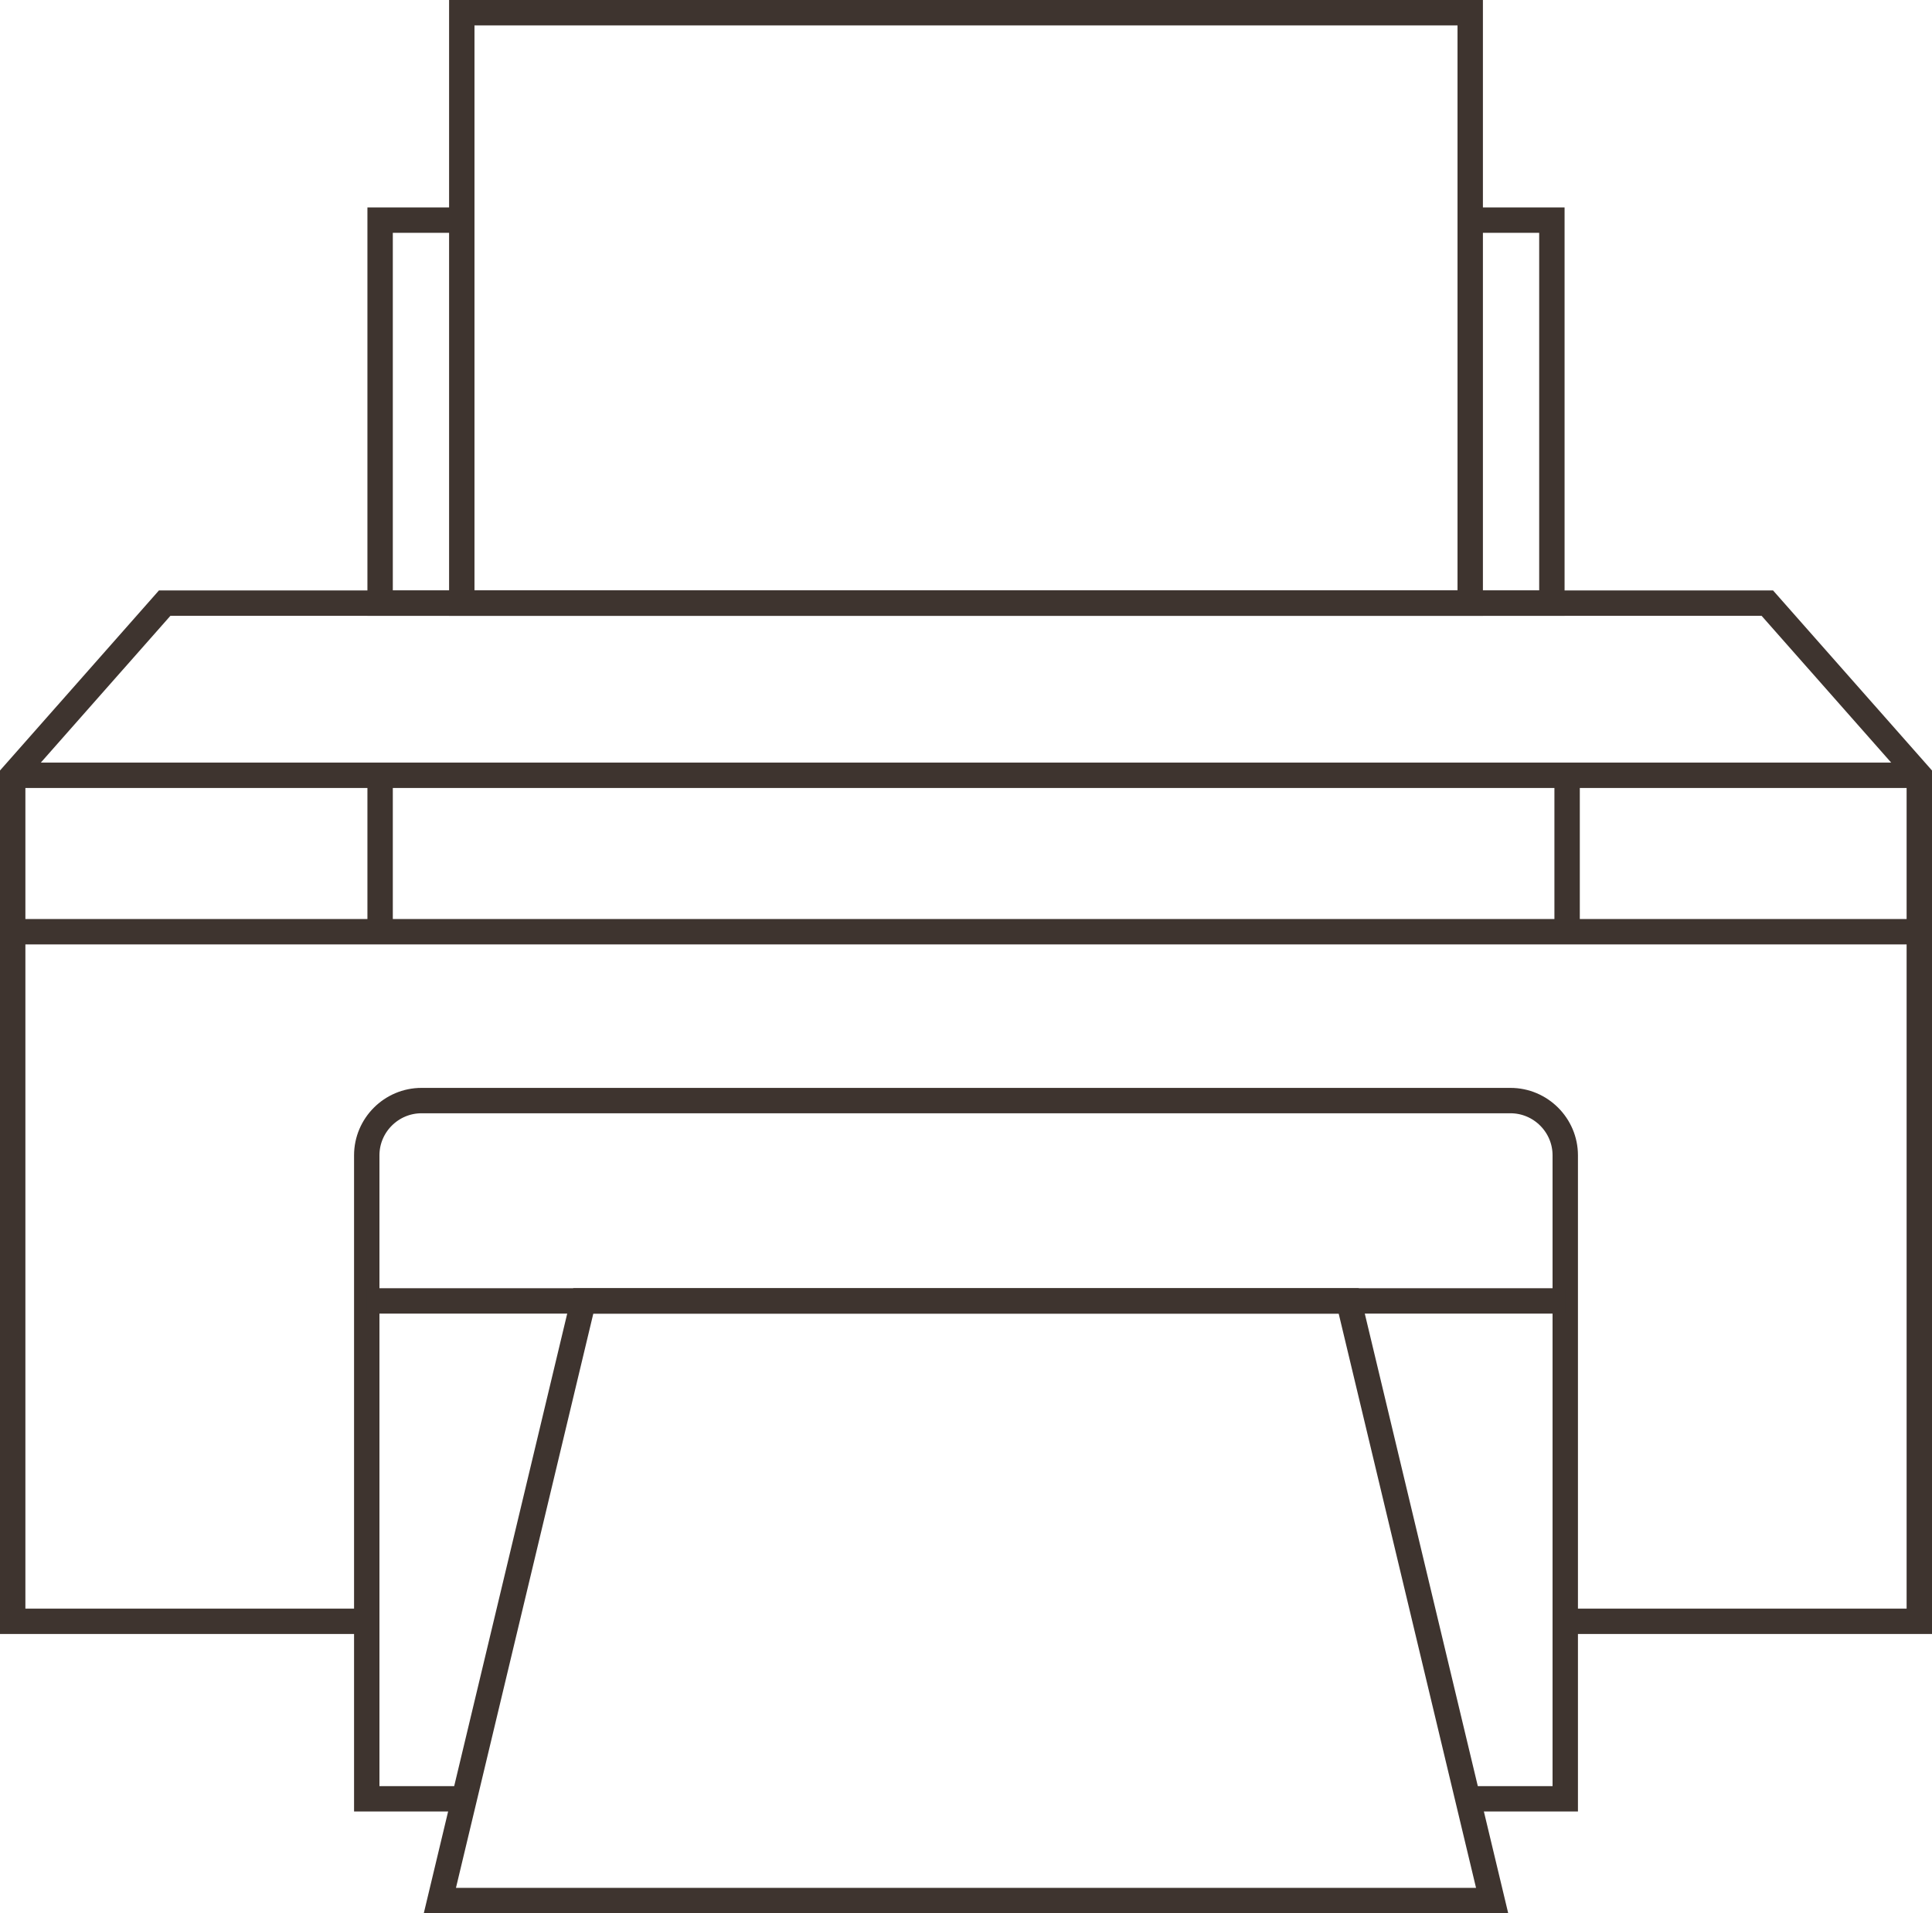
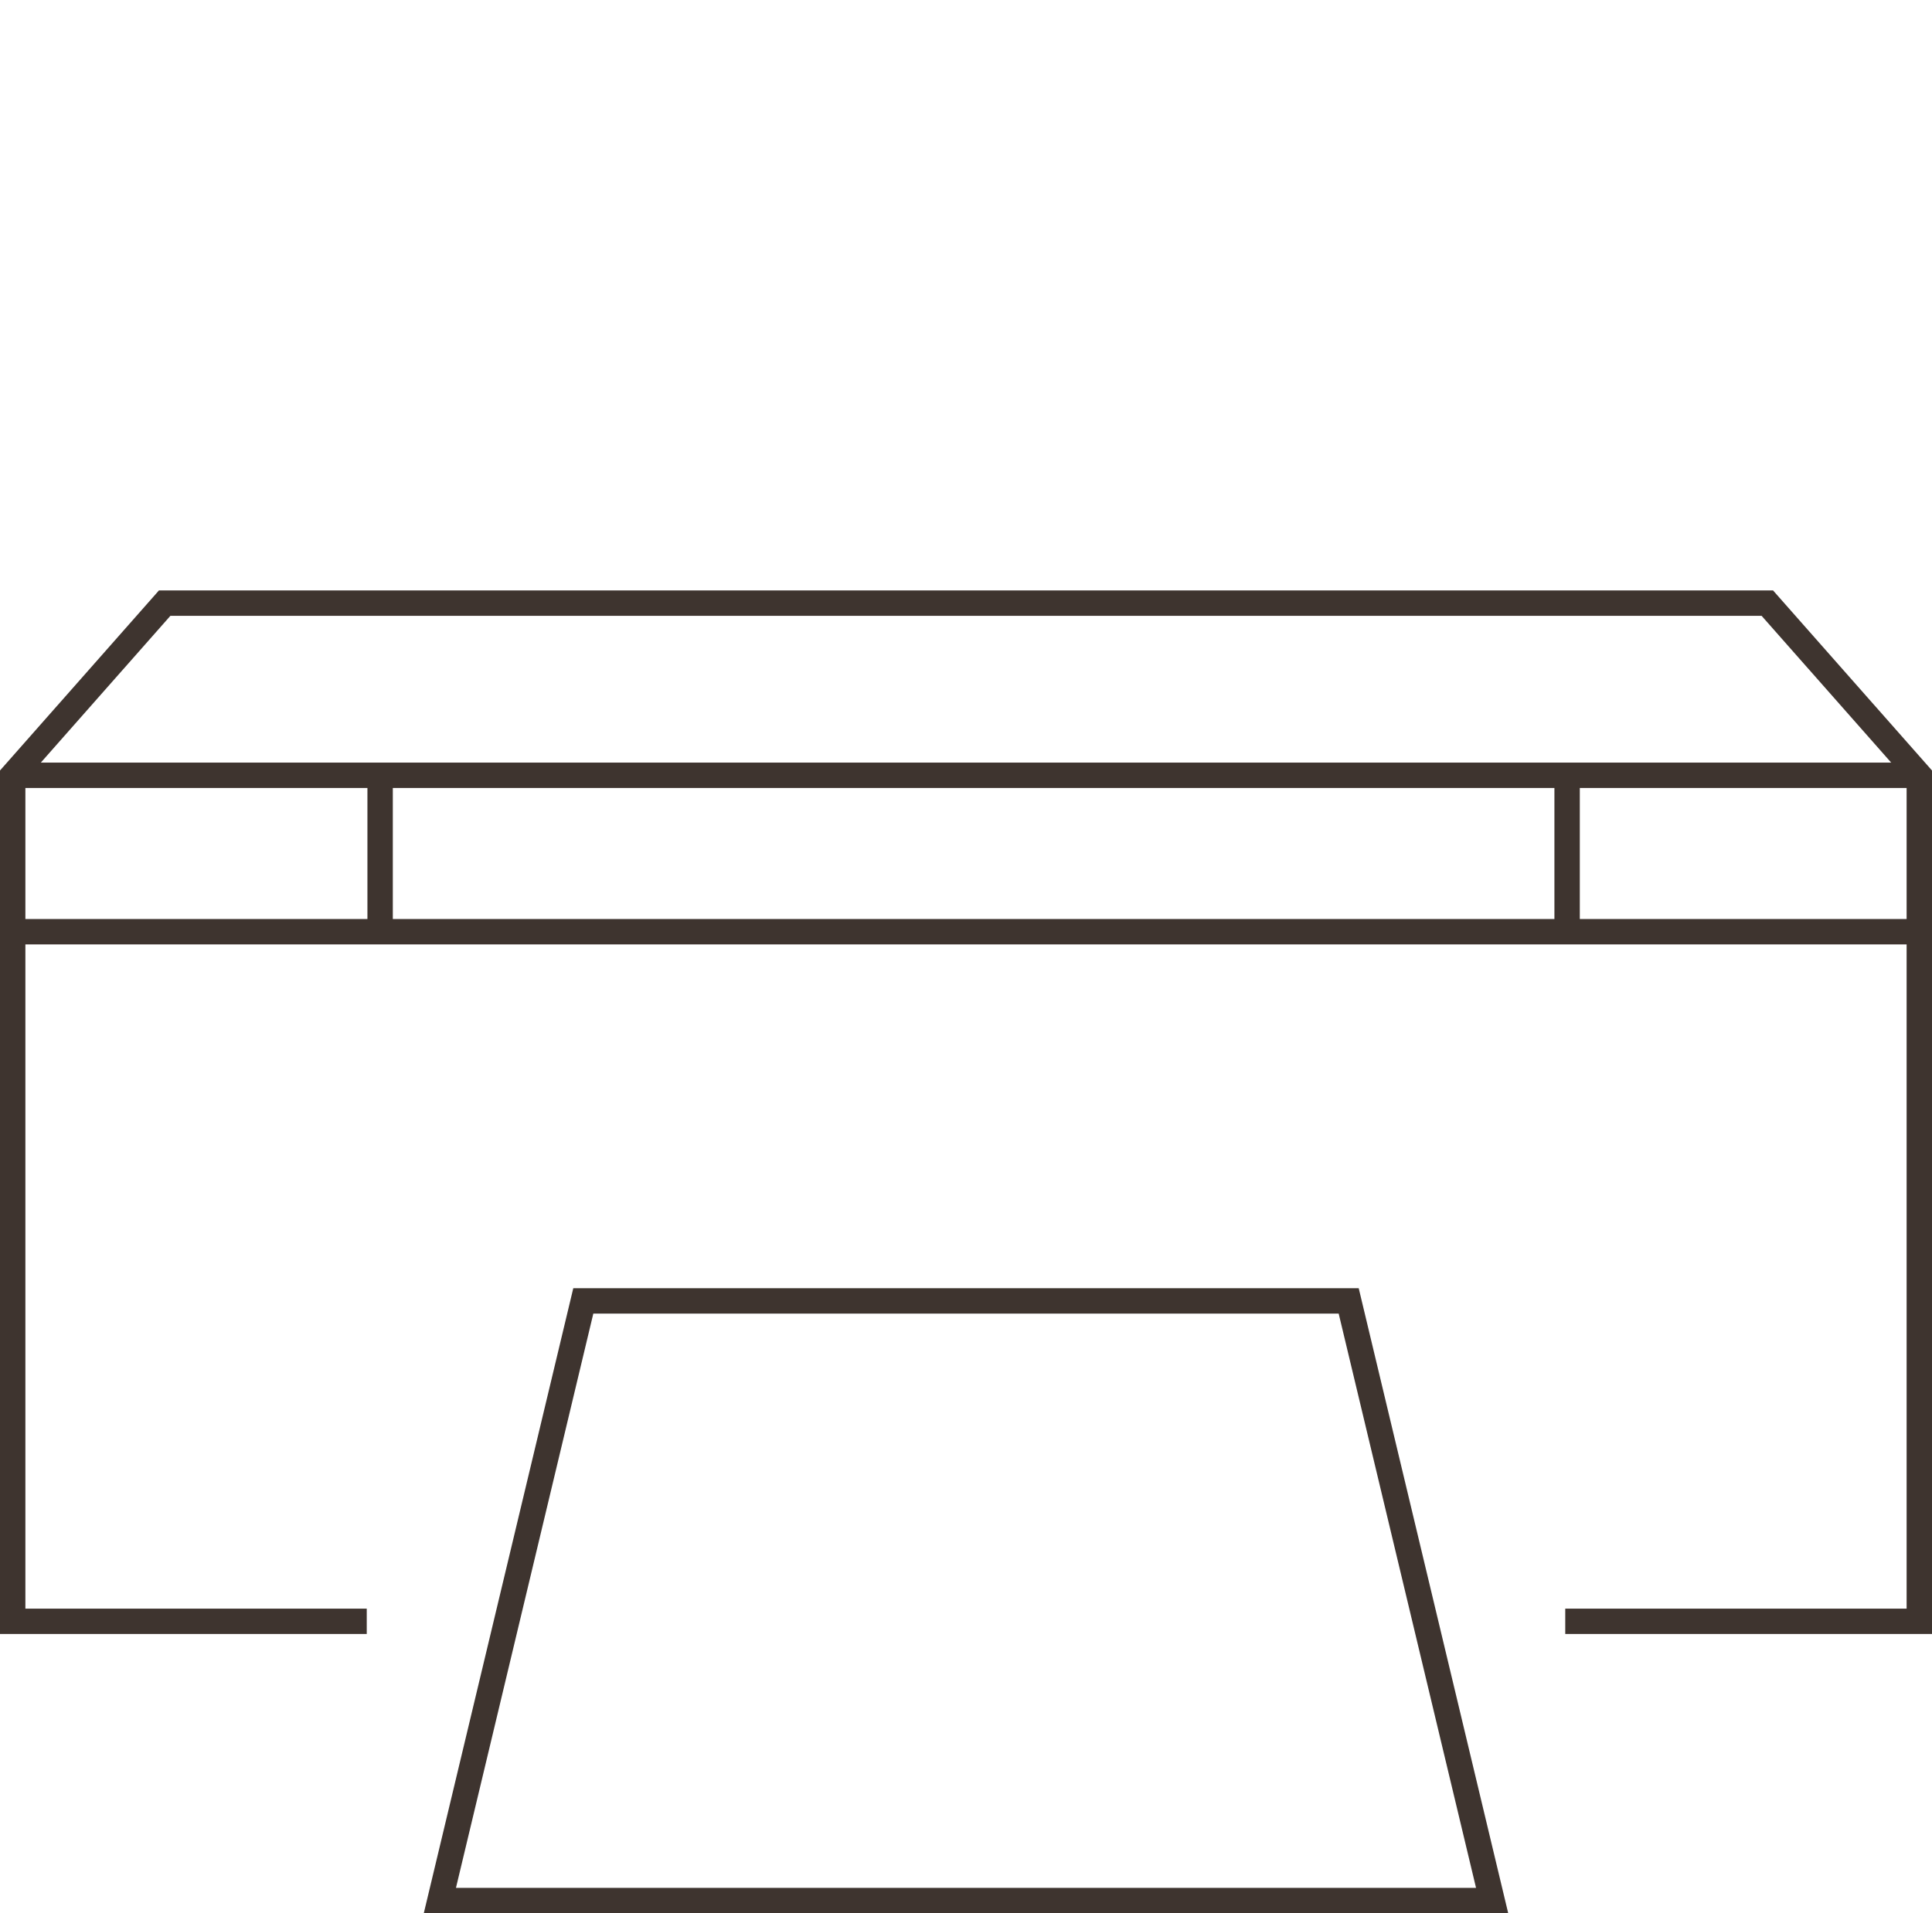
<svg xmlns="http://www.w3.org/2000/svg" id="Layer_2" viewBox="0 0 228.31 226.15">
  <defs>
    <style>.cls-1{fill:none;stroke:#3e342f;stroke-miterlimit:10;stroke-width:3px;}</style>
  </defs>
  <g id="Layer_1-2">
    <g>
      <polyline class="cls-1" points="43.34 191.64 1.5 191.64 1.5 91.64 19.46 71.29 208.85 71.29 226.81 91.64 226.81 191.64 184.97 191.64" />
      <line class="cls-1" x1="1.5" y1="110.13" x2="226.81" y2="110.13" />
      <line class="cls-1" x1="1.5" y1="91.64" x2="226.81" y2="91.64" />
      <line class="cls-1" x1="44.92" y1="110.13" x2="44.92" y2="91.11" />
      <line class="cls-1" x1="185.19" y1="110.13" x2="185.19" y2="91.64" />
-       <polyline class="cls-1" points="173.74 26.02 183.39 26.02 183.39 71.29 44.92 71.29 44.92 26.02 54.57 26.02" />
-       <path class="cls-1" d="m54.86,212.62h-11.52v-76.06c0-3.56,2.91-6.47,6.47-6.47h128.69c3.56,0,6.47,2.91,6.47,6.47v76.06h-11.52" />
-       <line class="cls-1" x1="43.34" y1="153.77" x2="184.97" y2="153.77" />
      <polygon class="cls-1" points="176.33 224.65 51.98 224.65 68.93 153.77 159.38 153.77 176.33 224.65" />
-       <rect class="cls-1" x="54.57" y="1.5" width="119.17" height="69.79" />
    </g>
  </g>
</svg>